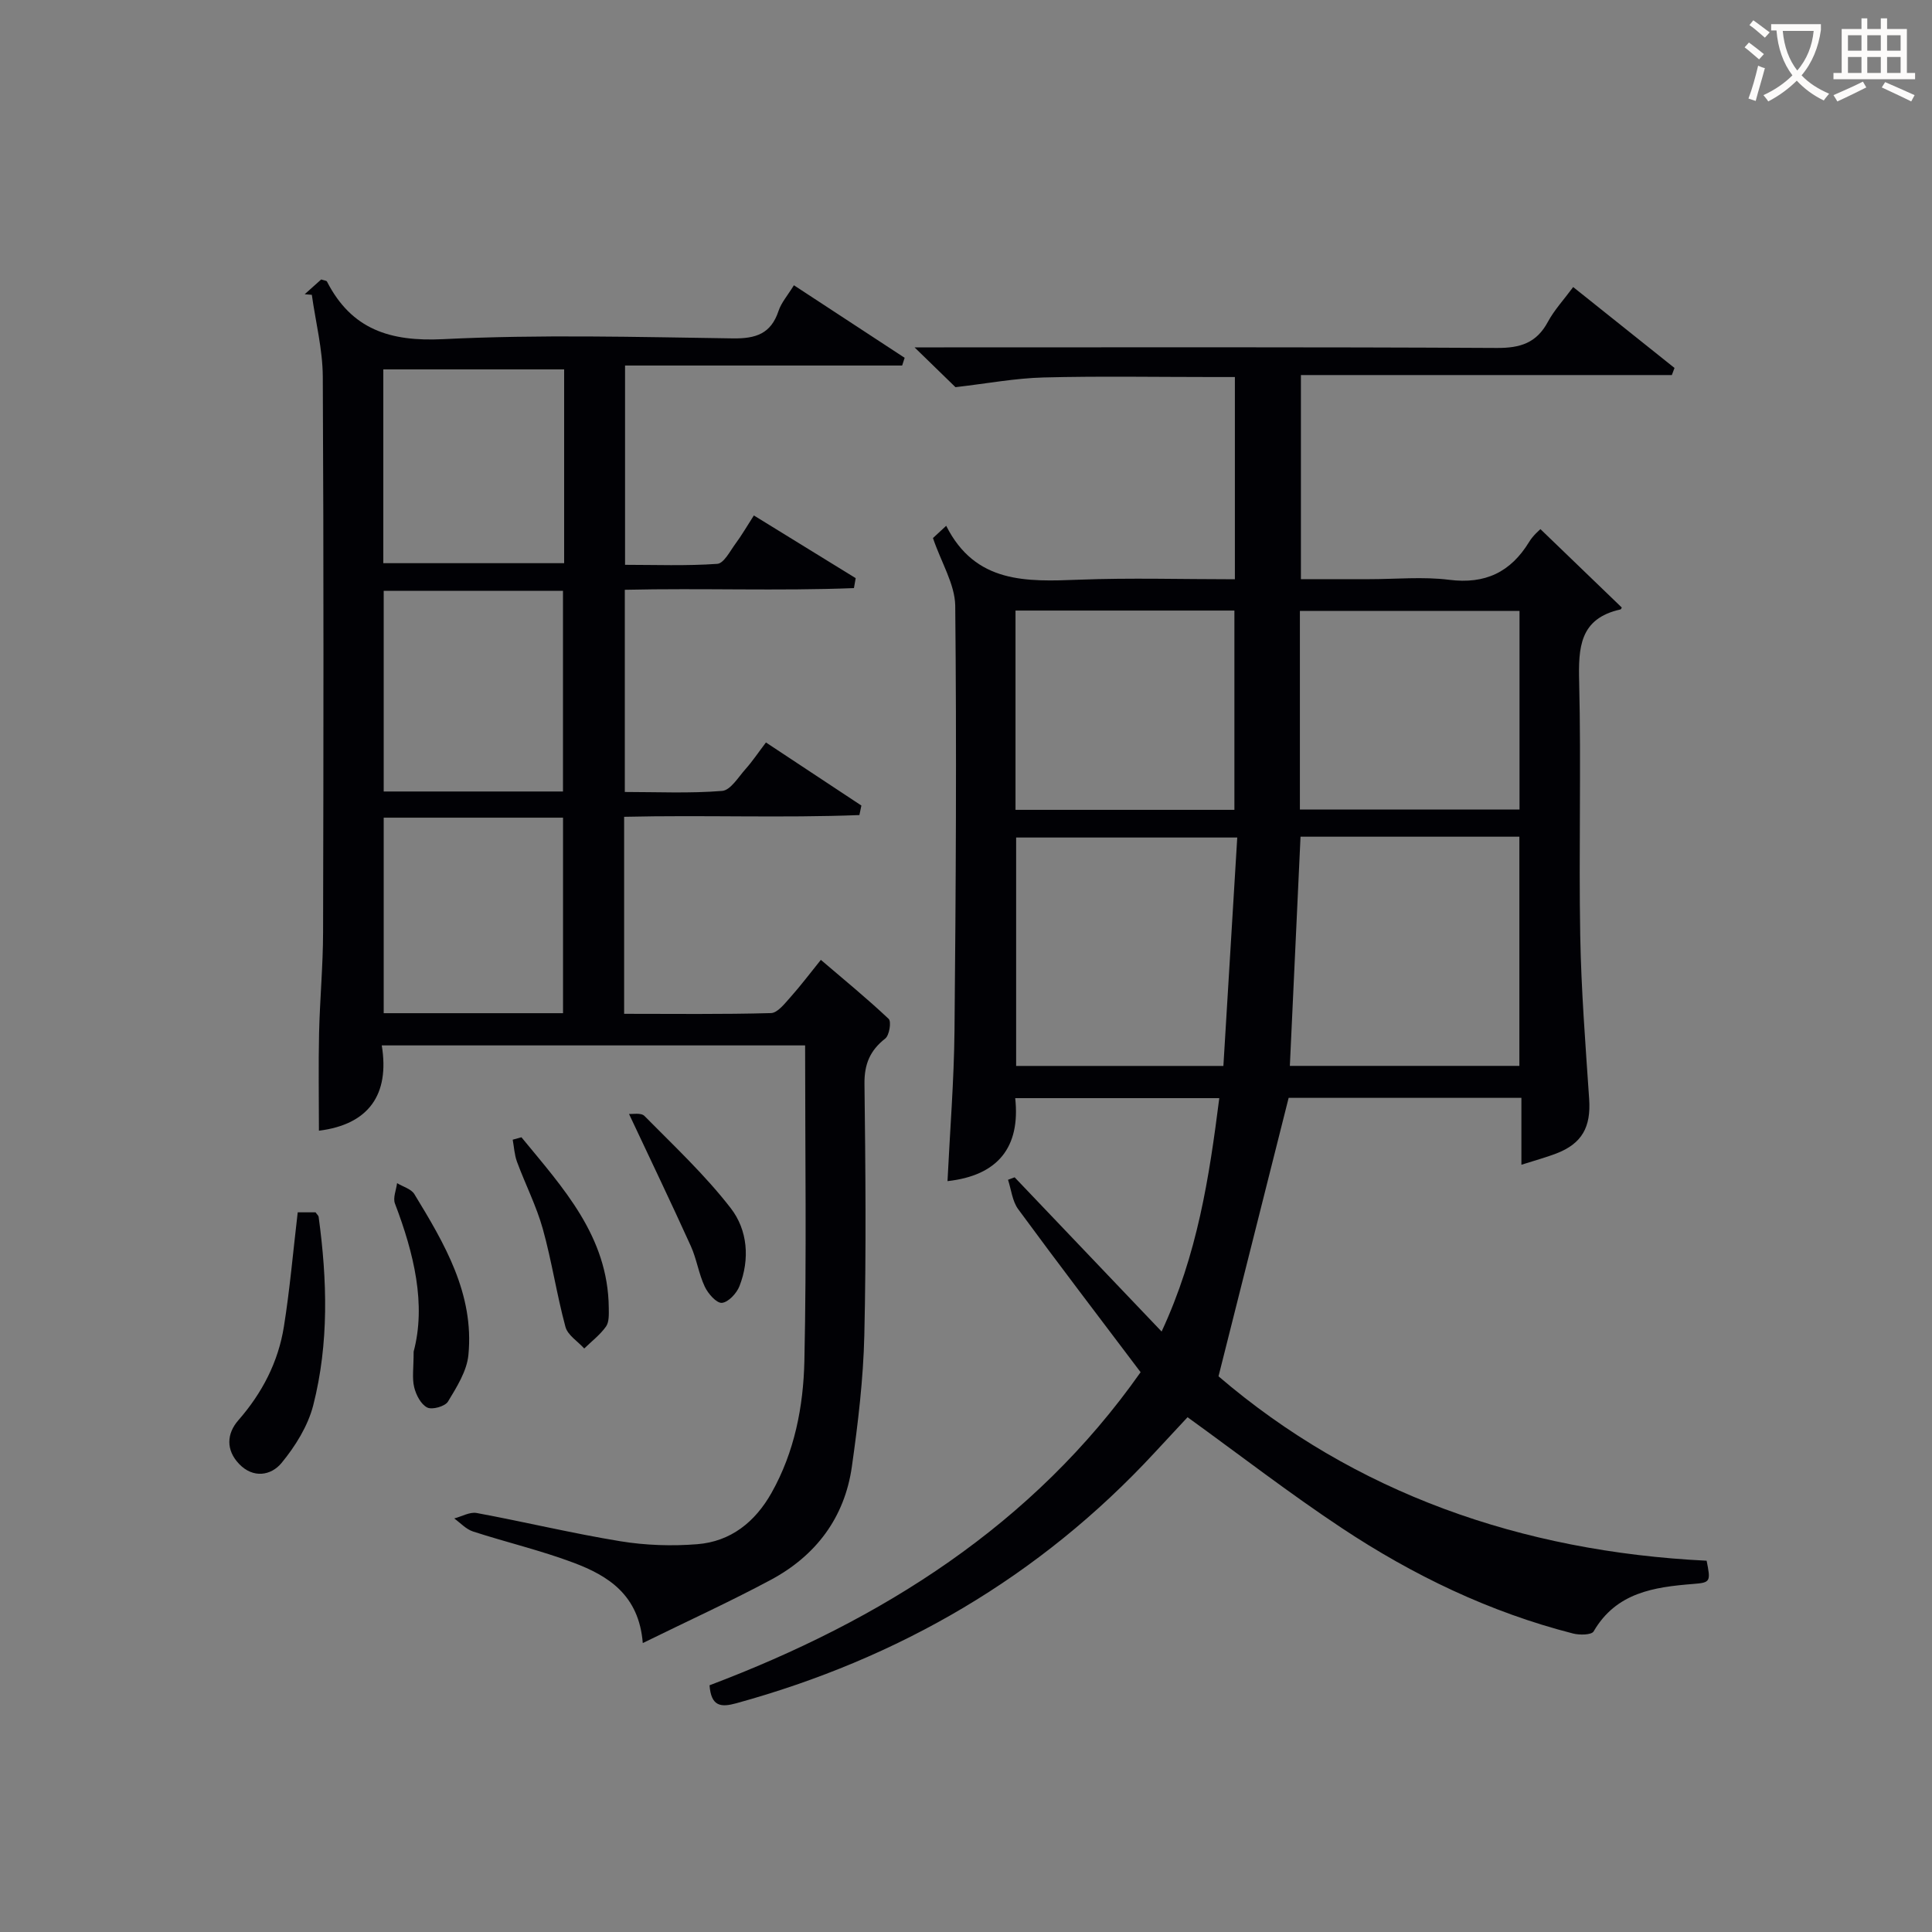
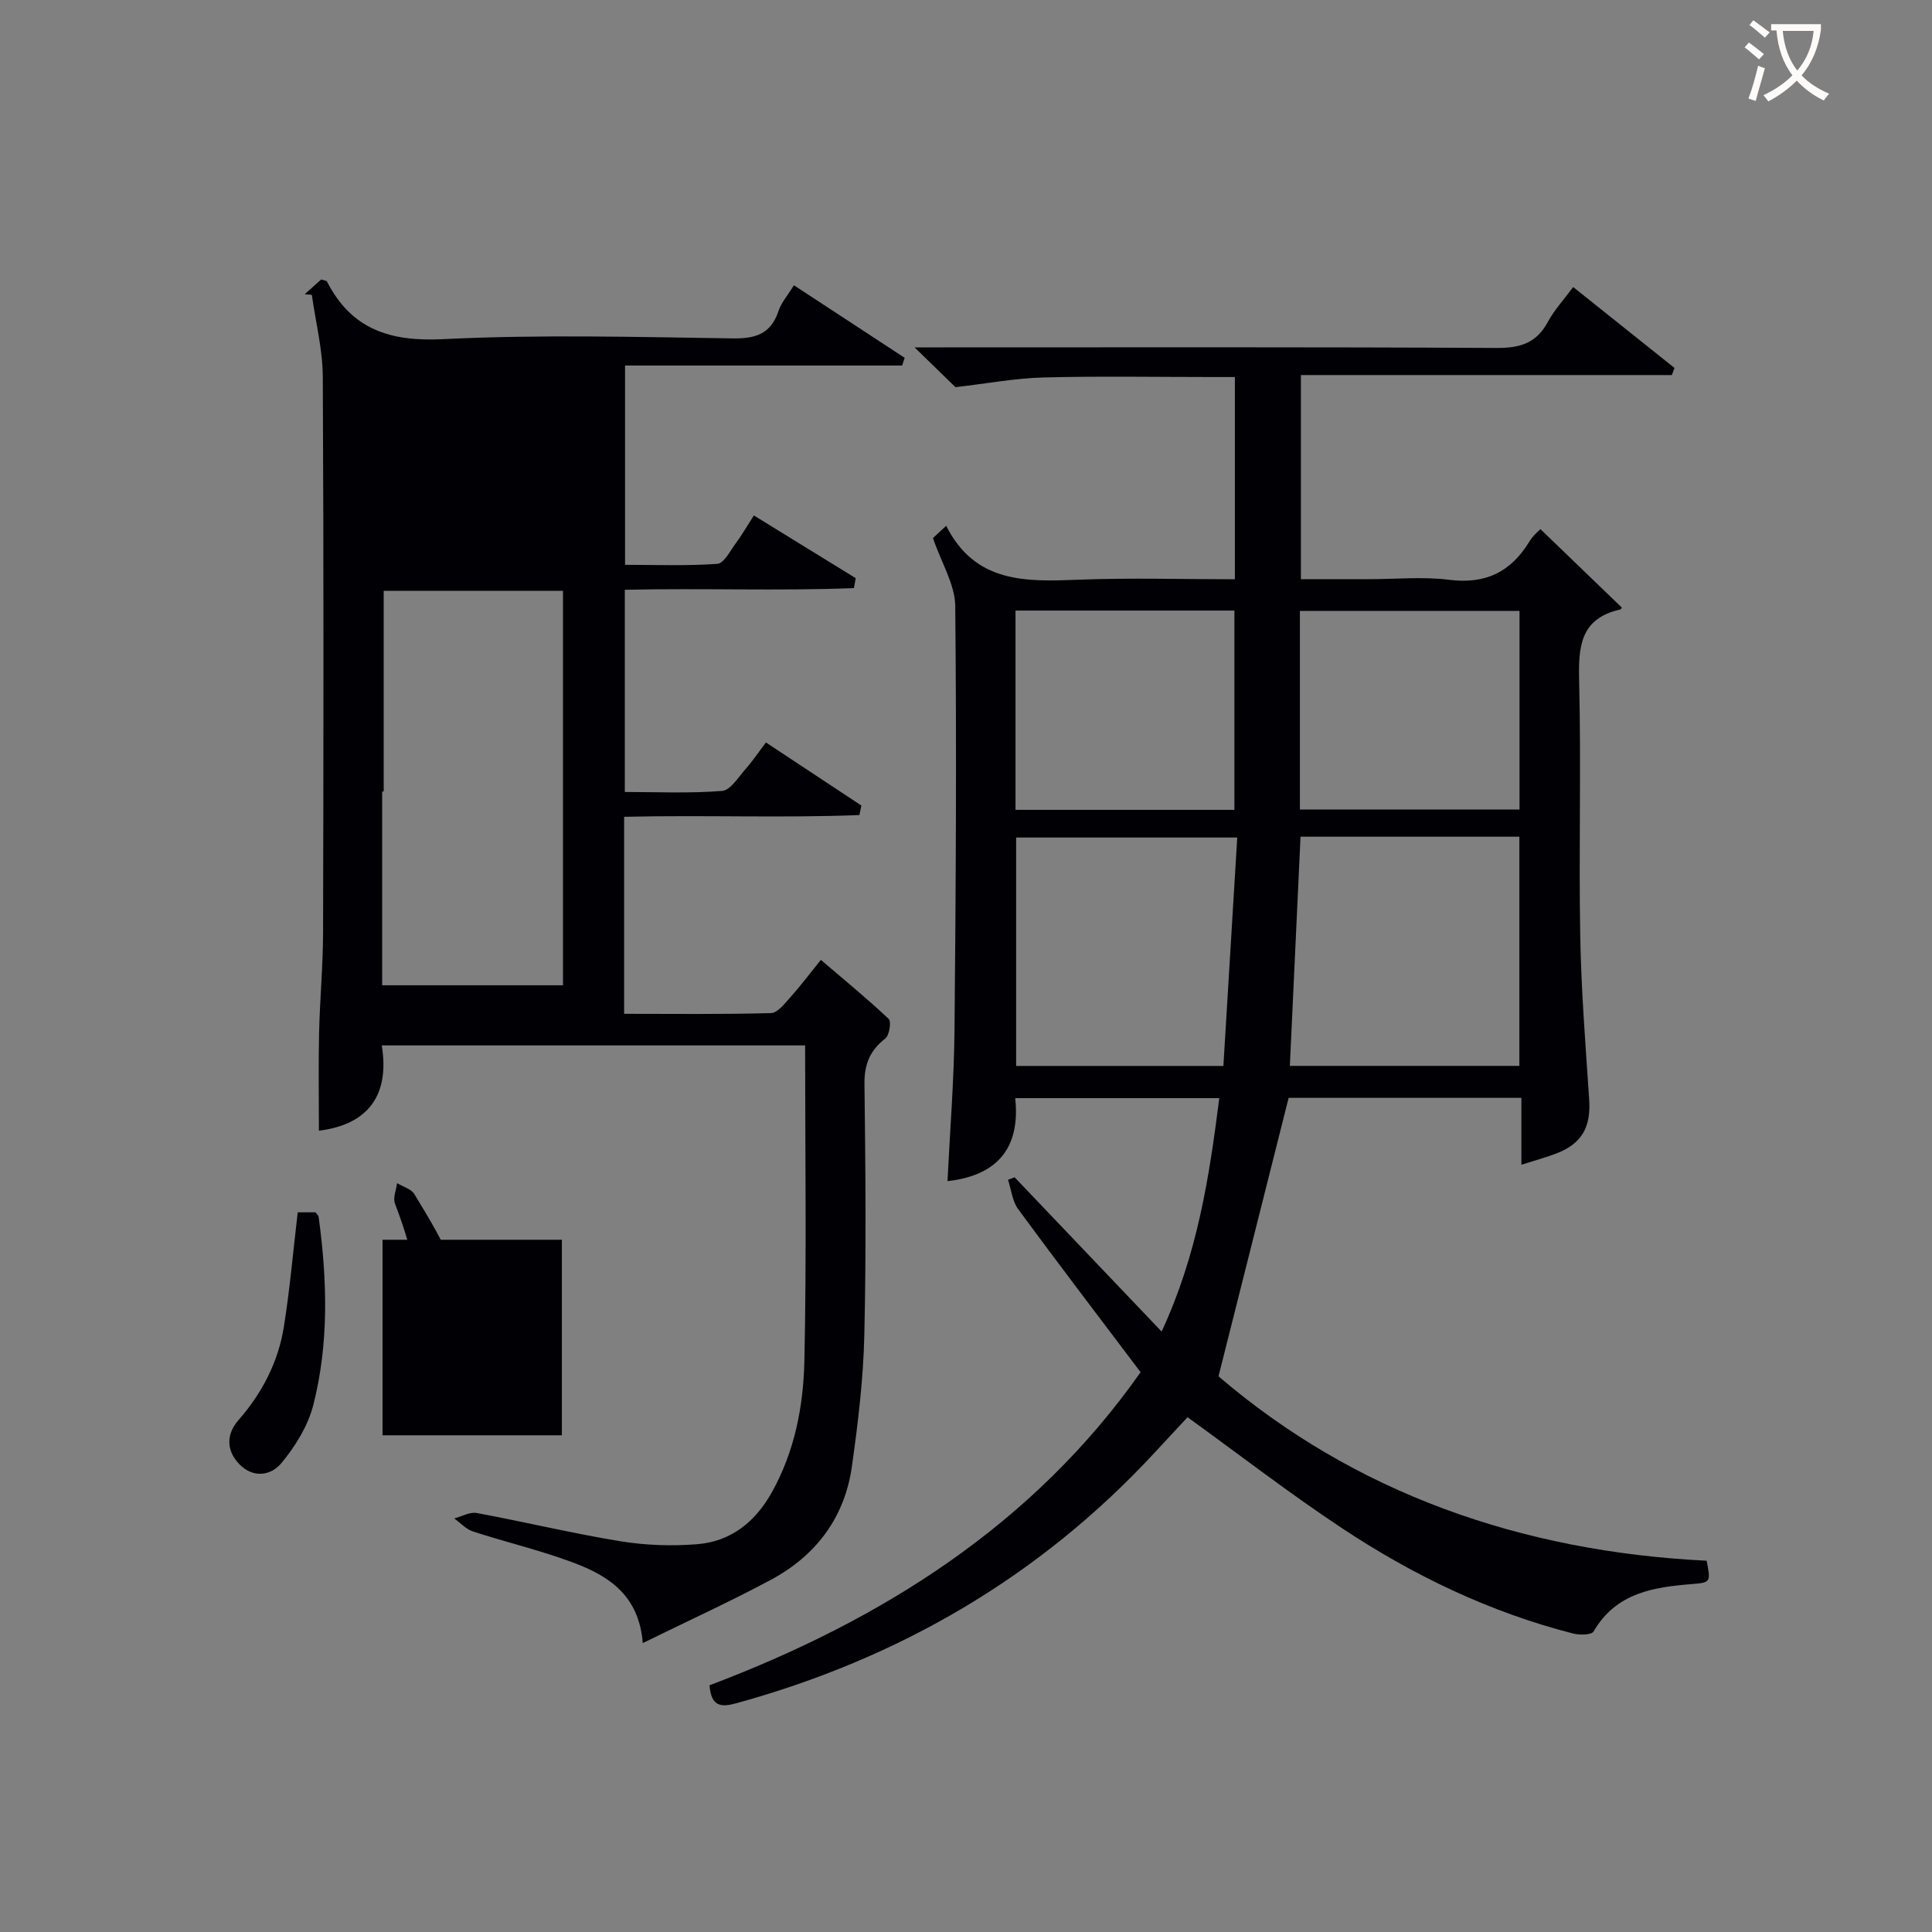
<svg xmlns="http://www.w3.org/2000/svg" enable-background="new 0 0 400 400" viewBox="0 0 400 400">
  <rect x="0" y="0" width="400" height="400" fill="#808080" stroke="none" />
  <g fill="#010105">
    <path d="m193.16 111.4c.17-.16 1.1-1.02 2.74-2.54 6.03 11.99 16.63 11.58 27.52 11.16 10.62-.41 21.27-.09 32.25-.09 0-13.92 0-27.5 0-41.87-1.47 0-3.05 0-4.63 0-11.66 0-23.33-.21-34.99.09-5.84.15-11.65 1.25-18.23 2.01-1.85-1.8-4.69-4.56-8.47-8.24h6.09c38.16 0 76.31-.09 114.47.12 4.85.03 8.21-1.03 10.56-5.4 1.31-2.44 3.27-4.54 5.24-7.21 7.15 5.71 14.07 11.23 20.98 16.75-.18.49-.37.98-.55 1.47-25.49 0-50.99 0-76.8 0v42.26h14.2c5.5 0 11.07-.55 16.48.13 7.49.95 12.75-1.58 16.59-7.87.83-1.37 2.16-2.44 2.32-2.62 5.69 5.49 11.22 10.82 16.82 16.21.06-.1-.06.38-.29.43-8.43 1.88-8.69 7.89-8.51 15.03.42 17.48-.09 34.99.22 52.48.2 11.29 1.09 22.58 1.85 33.86.39 5.77-1.47 9.21-6.81 11.26-2.14.82-4.37 1.42-7.22 2.33 0-4.86 0-9.23 0-13.85-16.66 0-32.76 0-48.19 0-4.77 18.93-9.48 37.65-14.52 57.65 28.13 24.1 62.6 36.3 101.06 38.18.86 4.32.82 4.53-2.77 4.81-8.14.65-15.94 1.76-20.63 9.83-.43.74-2.91.78-4.26.43-17.25-4.41-33.11-12.04-47.86-21.82-10.79-7.15-21.05-15.08-31.95-22.96-1.95 2.1-4.41 4.73-6.86 7.38-23.81 25.7-52.89 42.57-86.56 51.84-3.18.87-5.21.71-5.55-3.72 35.6-13.46 66.99-33.18 89.25-64.82-8.63-11.44-17.1-22.52-25.35-33.76-1.21-1.65-1.43-4.03-2.1-6.08.46-.17.91-.34 1.37-.51 9.91 10.4 19.82 20.79 30.43 31.93 7.42-15.97 9.85-31.88 11.94-48.32-14.14 0-27.88 0-42.25 0 1.1 10.2-3.61 16.03-14.02 17.18.5-10.37 1.35-20.79 1.45-31.22.28-29.32.45-58.64.15-87.96-.09-4.43-2.88-8.86-4.61-13.96zm121.41 109.28c0-16.04 0-31.72 0-47.45-15.27 0-30.17 0-45.31 0-.74 15.87-1.47 31.53-2.21 47.45zm-58.41-47.28c-15.87 0-30.87 0-45.78 0v47.29h42.91c.97-15.82 1.92-31.46 2.87-47.29zm-45.91-5.73h45.32c0-14.03 0-27.73 0-41.26-15.33 0-30.24 0-45.32 0zm58.88-.07h45.47c0-13.98 0-27.56 0-41.11-15.36 0-30.39 0-45.47 0z" />
-     <path d="m129.22 169.11v40.79c10.23 0 20.32.13 30.4-.15 1.38-.04 2.86-1.99 4.03-3.29 2.09-2.34 3.98-4.85 6.3-7.73 4.87 4.16 9.6 8.03 14.04 12.22.59.56.14 3.41-.71 4.07-3.17 2.48-4.35 5.33-4.3 9.4.21 17.33.37 34.67-.03 51.99-.21 9.1-1.3 18.21-2.58 27.24-1.5 10.58-7.46 18.45-16.8 23.45-8.44 4.52-17.17 8.5-26.49 13.08-.79-9.96-7.14-13.93-14.32-16.63-6.8-2.56-13.93-4.23-20.85-6.48-1.43-.47-2.59-1.77-3.87-2.69 1.56-.41 3.22-1.39 4.65-1.13 9.94 1.84 19.79 4.22 29.76 5.85 5.21.85 10.65 1.03 15.91.61 6.93-.55 11.97-4.59 15.37-10.62 4.78-8.48 6.6-17.89 6.81-27.33.47-21.63.15-43.29.15-65.32-28.96 0-57.87 0-87.65 0 1.67 10.2-2.72 16.38-13.01 17.66 0-6.79-.12-13.49.03-20.18.16-6.98.82-13.96.83-20.94.09-38.33.14-76.66-.06-114.99-.03-5.66-1.48-11.3-2.27-16.95-.49-.04-.98-.08-1.48-.12 1.17-1.05 2.35-2.11 3.42-3.06.62.21 1.1.23 1.2.44 5.09 9.92 13.06 12.46 24.04 11.92 19.95-.99 39.99-.45 59.98-.16 4.81.07 7.91-.97 9.48-5.72.56-1.68 1.84-3.12 3.17-5.28 7.74 5.07 15.34 10.04 22.93 15.02-.17.53-.35 1.06-.52 1.6-19.01 0-38.02 0-57.37 0v41.26c6.27 0 12.71.25 19.09-.2 1.36-.09 2.64-2.63 3.78-4.18 1.28-1.72 2.35-3.59 3.8-5.84 7.18 4.42 14.13 8.7 21.08 12.98-.12.69-.24 1.37-.36 2.06-15.7.62-31.45-.02-47.44.35v41.86c6.66 0 13.44.32 20.15-.22 1.74-.14 3.35-2.85 4.85-4.53 1.43-1.6 2.63-3.41 4.22-5.5 6.68 4.41 13.22 8.73 19.76 13.06-.14.66-.28 1.32-.41 1.97-16.06.63-32.19-.03-48.71.36zm-12.66-5.24c0-14.2 0-27.9 0-41.55-12.62 0-24.86 0-37.12 0v41.55zm.24-87.39c-12.82 0-25.16 0-37.44 0v40.12h37.44c0-13.5 0-26.61 0-40.12zm-.23 133.29c0-13.8 0-27.14 0-40.48-12.6 0-24.82 0-37.13 0v40.48z" />
+     <path d="m129.22 169.11v40.79c10.23 0 20.32.13 30.4-.15 1.38-.04 2.86-1.99 4.03-3.29 2.09-2.34 3.98-4.85 6.3-7.73 4.87 4.16 9.6 8.03 14.04 12.22.59.56.14 3.41-.71 4.07-3.17 2.48-4.35 5.33-4.3 9.4.21 17.33.37 34.67-.03 51.99-.21 9.1-1.3 18.21-2.58 27.24-1.5 10.58-7.46 18.45-16.8 23.45-8.44 4.52-17.17 8.5-26.49 13.08-.79-9.96-7.14-13.93-14.32-16.63-6.8-2.56-13.93-4.23-20.85-6.48-1.43-.47-2.59-1.77-3.87-2.69 1.56-.41 3.22-1.39 4.65-1.13 9.94 1.84 19.79 4.22 29.76 5.85 5.21.85 10.65 1.03 15.91.61 6.93-.55 11.97-4.59 15.37-10.62 4.78-8.48 6.6-17.89 6.81-27.33.47-21.63.15-43.29.15-65.32-28.96 0-57.87 0-87.65 0 1.67 10.2-2.72 16.38-13.01 17.66 0-6.79-.12-13.49.03-20.18.16-6.98.82-13.96.83-20.94.09-38.33.14-76.66-.06-114.99-.03-5.66-1.48-11.3-2.27-16.95-.49-.04-.98-.08-1.48-.12 1.17-1.05 2.35-2.11 3.42-3.06.62.21 1.1.23 1.2.44 5.09 9.92 13.06 12.46 24.04 11.92 19.95-.99 39.99-.45 59.98-.16 4.81.07 7.91-.97 9.48-5.72.56-1.68 1.84-3.12 3.17-5.28 7.74 5.07 15.34 10.04 22.93 15.02-.17.53-.35 1.06-.52 1.6-19.01 0-38.02 0-57.37 0v41.26c6.27 0 12.71.25 19.09-.2 1.36-.09 2.64-2.63 3.78-4.18 1.28-1.72 2.35-3.59 3.8-5.84 7.18 4.42 14.13 8.7 21.08 12.98-.12.69-.24 1.37-.36 2.06-15.7.62-31.45-.02-47.44.35v41.86c6.66 0 13.44.32 20.15-.22 1.74-.14 3.35-2.85 4.85-4.53 1.43-1.6 2.63-3.41 4.22-5.5 6.68 4.41 13.22 8.73 19.76 13.06-.14.66-.28 1.32-.41 1.97-16.06.63-32.19-.03-48.71.36zm-12.66-5.24c0-14.2 0-27.9 0-41.55-12.62 0-24.86 0-37.12 0v41.55zc-12.82 0-25.16 0-37.44 0v40.12h37.44c0-13.5 0-26.61 0-40.12zm-.23 133.29c0-13.8 0-27.14 0-40.48-12.6 0-24.82 0-37.13 0v40.48z" />
    <path d="m61.64 251h3.69c.29.42.6.66.64.94 1.78 13.07 2.16 26.18-1.12 39.02-1.1 4.28-3.7 8.46-6.55 11.92-2.15 2.62-5.87 3.28-8.8.21-2.75-2.88-2.58-6.26-.16-9.03 4.95-5.66 8.27-12.07 9.44-19.41 1.22-7.64 1.89-15.38 2.86-23.65z" />
    <path d="m85.64 279.84c2.6-9.76.09-20.28-3.87-30.66-.45-1.18.26-2.8.44-4.22 1.22.74 2.92 1.19 3.58 2.27 6.24 10.24 12.41 20.67 11.19 33.29-.32 3.35-2.42 6.66-4.23 9.66-.6 1-3.27 1.75-4.3 1.23-1.31-.66-2.32-2.62-2.7-4.21-.46-1.88-.11-3.96-.11-7.36z" />
-     <path d="m130.23 230.63c.67.07 2.49-.31 3.2.42 6.13 6.21 12.56 12.23 17.87 19.1 3.49 4.51 3.99 10.54 1.79 16.15-.58 1.48-2.31 3.33-3.63 3.44-1.12.09-2.86-1.9-3.54-3.34-1.26-2.67-1.68-5.74-2.9-8.43-4.08-9-8.36-17.91-12.79-27.34z" />
-     <path d="m107.96 235.46c8.56 10.44 17.94 20.46 18.08 35.32.01 1.31.1 2.91-.57 3.86-1.22 1.72-2.98 3.06-4.51 4.55-1.34-1.48-3.43-2.76-3.89-4.48-1.81-6.7-2.83-13.61-4.69-20.29-1.33-4.75-3.62-9.23-5.34-13.88-.53-1.44-.61-3.05-.89-4.58.6-.16 1.2-.33 1.81-.5z" />
  </g>
  <path d="m362.1 8.8c1.1.8 2.1 1.6 3.1 2.4l-1 1.1c-1.3-1.1-2.3-2-3-2.5zm1.9 4.8c.5.2.9.4 1.4.5-.6 2.3-1.3 4.5-1.9 6.8l-1.5-.5c.8-2.1 1.4-4.3 2-6.8zm-1-9.4c1.3.9 2.4 1.8 3.4 2.5l-1 1.1c-1.4-1.2-2.4-2.1-3.2-2.6zm3.7 2.2v-1.4h10.3v1.2c-.5 3.6-1.8 6.8-4 9.4 1.5 1.6 3.4 2.8 5.7 3.8-.3.4-.7.8-1.1 1.4-2.3-1.1-4.1-2.5-5.6-4.1-1.6 1.6-3.6 3.1-5.9 4.3-.3-.5-.7-.9-1-1.3 2.4-1.1 4.4-2.5 6-4.1-1.9-2.5-3-5.6-3.3-9.3h-1.1zm8.8 0h-6.4c.3 3.3 1.3 6 3 8.2 2-2.3 3.1-5.1 3.4-8.2z" fill="#fcfbfa" />
-   <path d="m385.3 3.8h1.3v2.2h2.8v-2.2h1.3v2.2h4.1v9.1h1.7v1.3h-16.9v-1.3h1.7v-9.1h4.1v-2.2zm.4 13.1.7 1.2c-1.8.9-3.8 1.9-6 2.9-.2-.4-.5-.8-.8-1.3 2.3-1 4.3-1.9 6.1-2.8zm-3.1-6.4h2.8v-3.2h-2.8zm0 4.6h2.8v-3.3h-2.8zm4-4.6h2.8v-3.2h-2.8zm0 4.6h2.8v-3.3h-2.8zm3.7 1.9c2.1.9 4.1 1.8 6.1 2.7l-.7 1.3c-2.2-1.1-4.2-2-6.1-2.9zm3.2-9.7h-2.8v3.2h2.8zm-2.8 7.8h2.8v-3.3h-2.8z" fill="#fcfbfa" />
</svg>